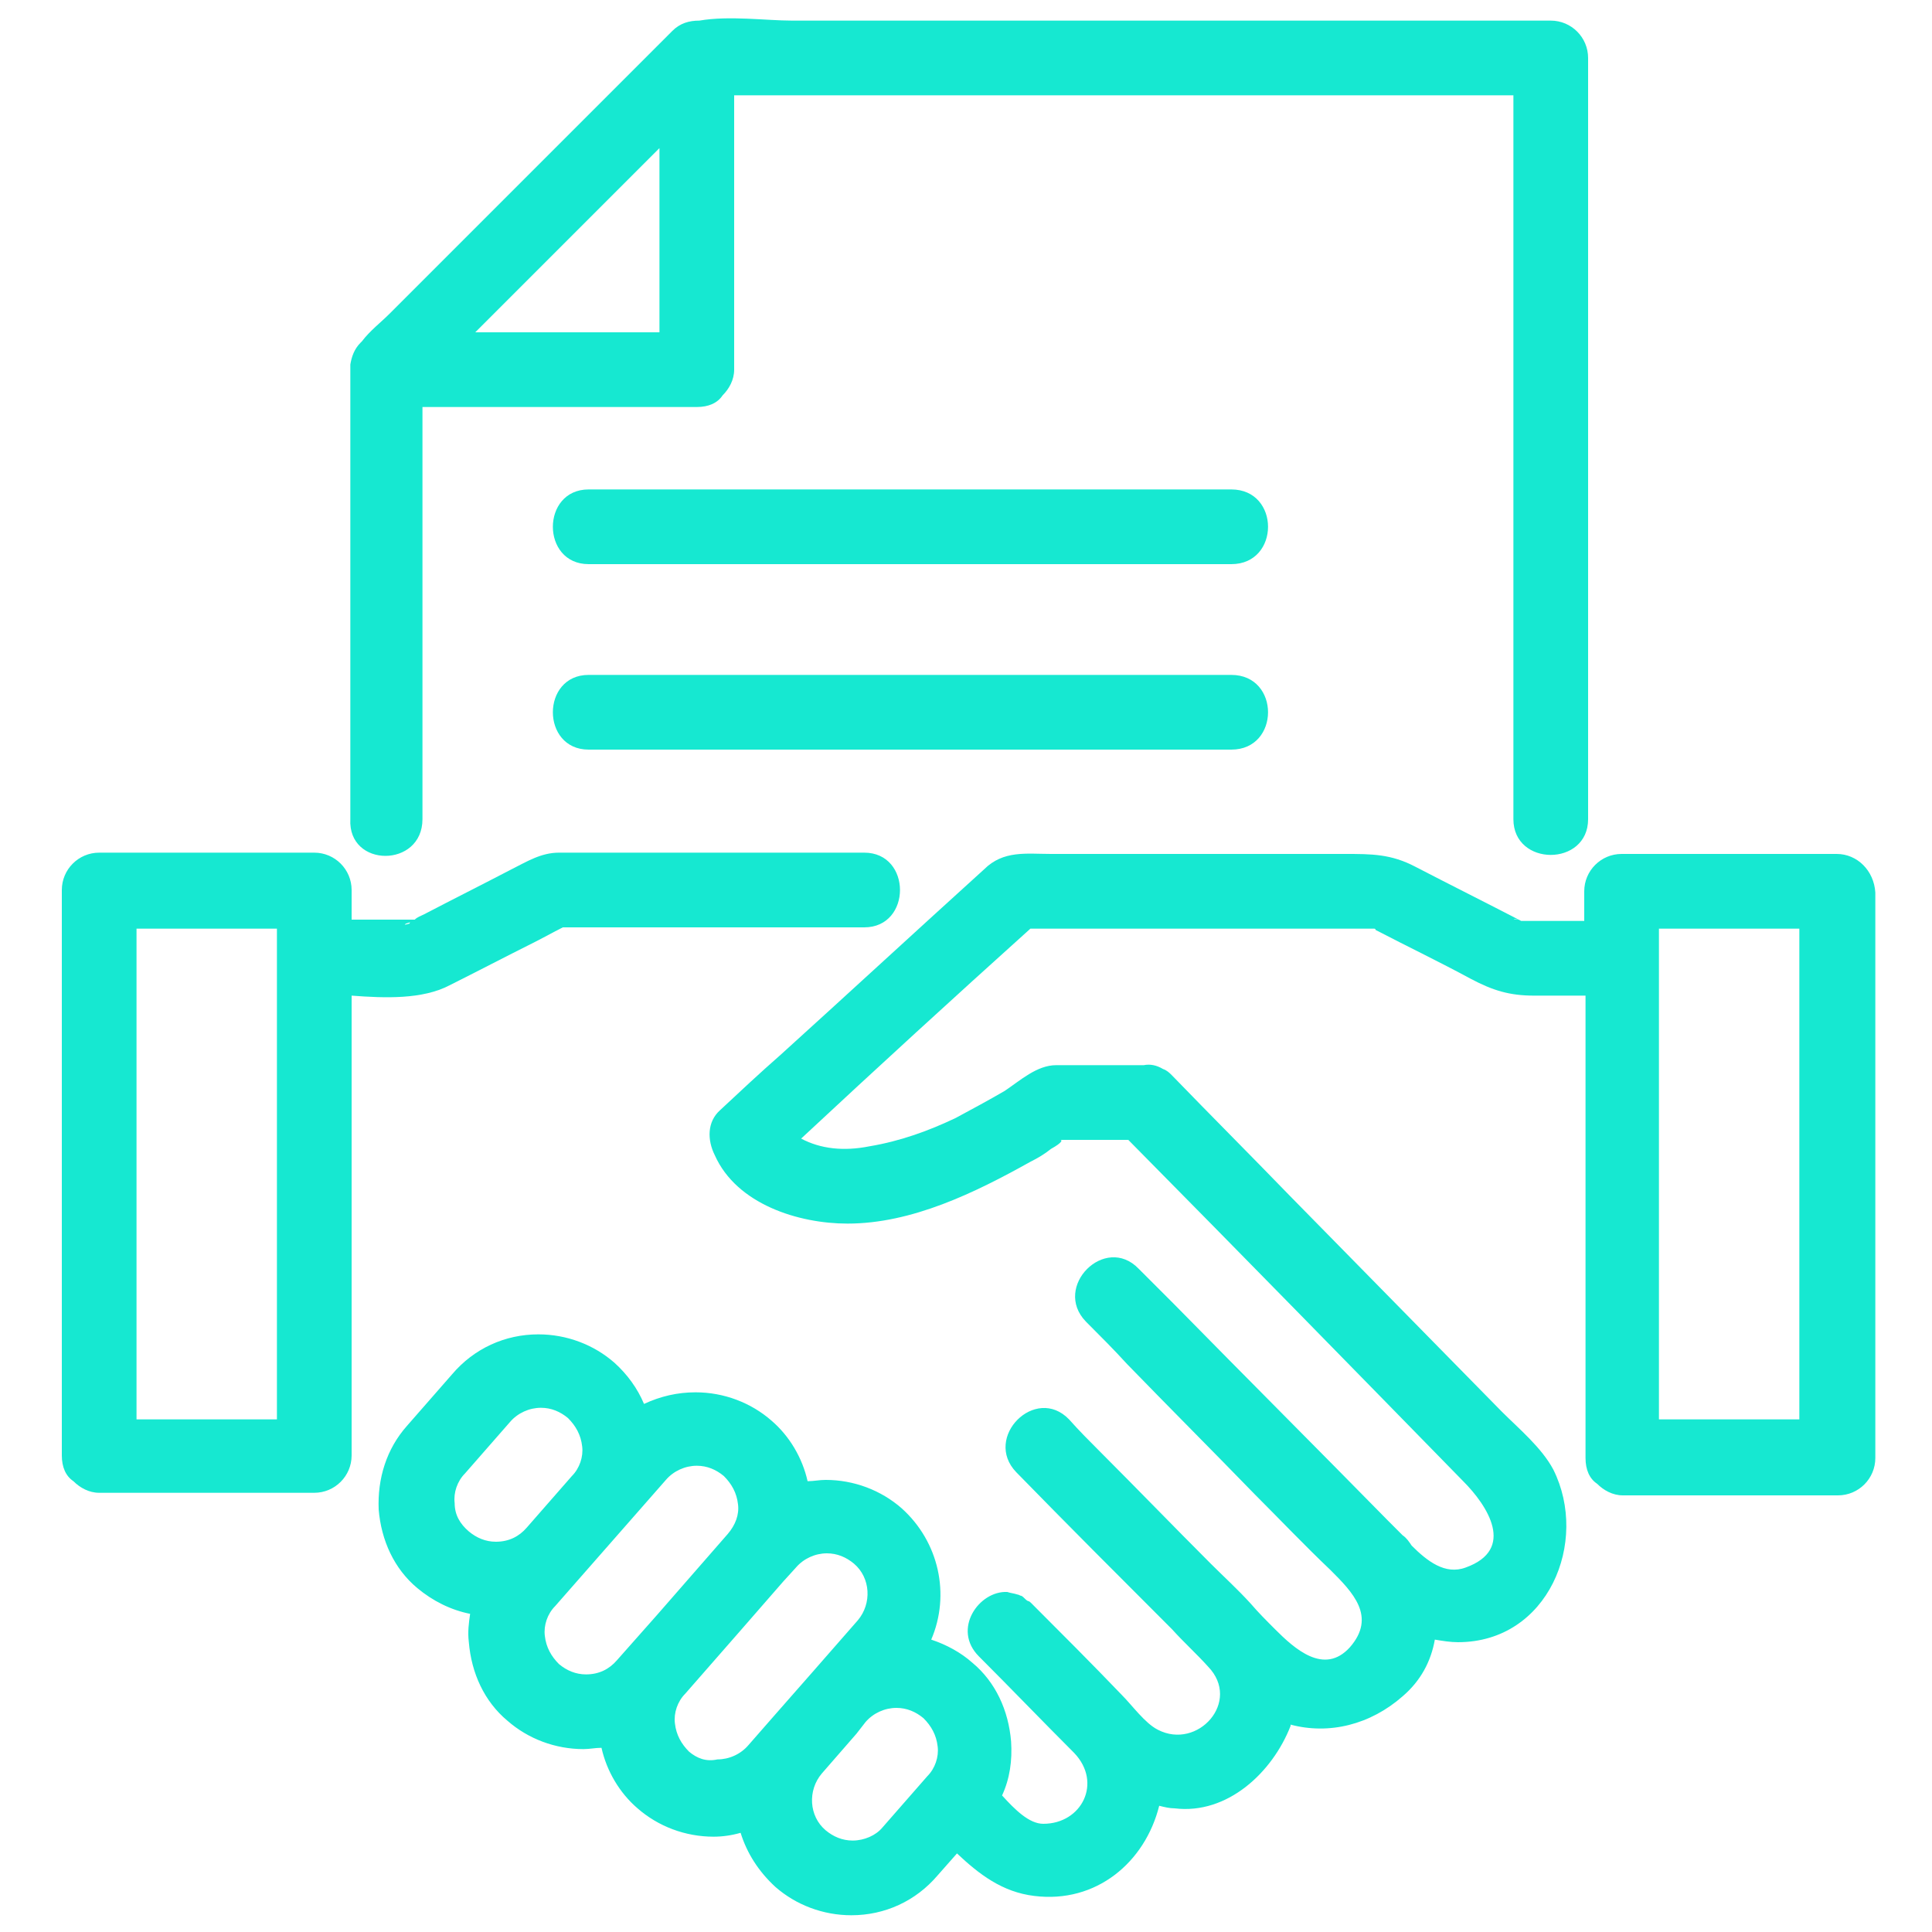
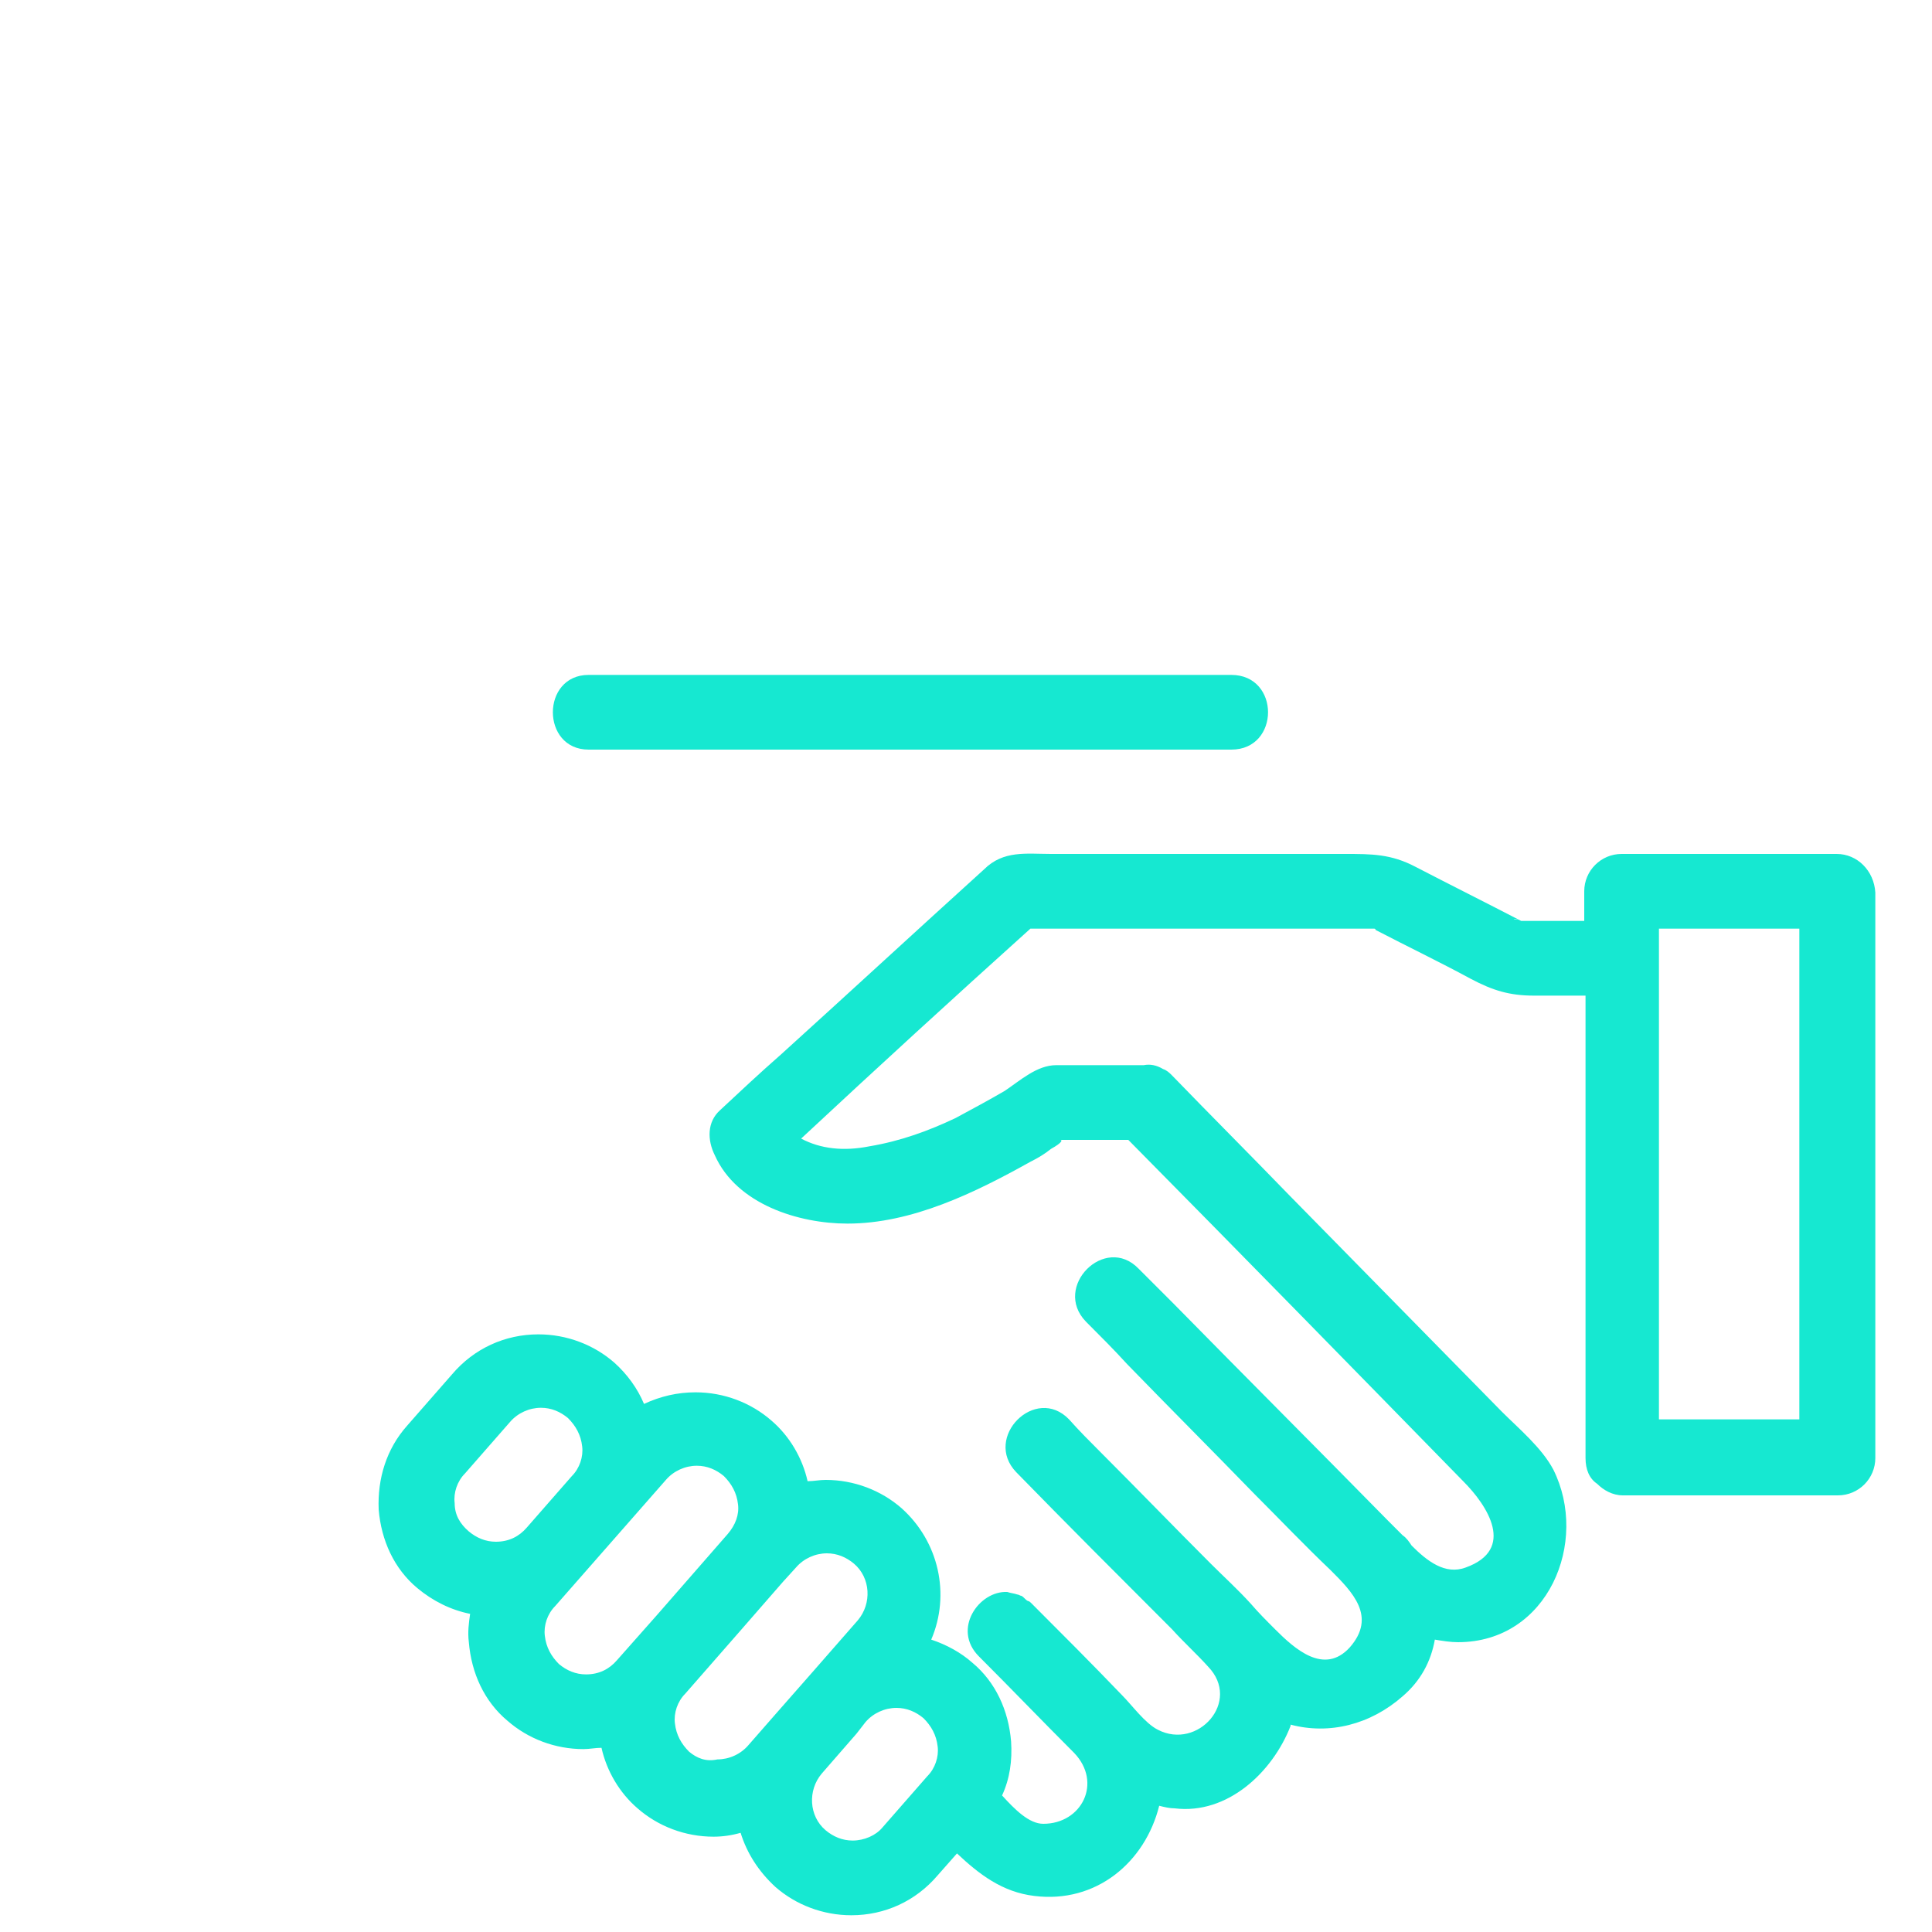
<svg xmlns="http://www.w3.org/2000/svg" version="1.1" id="Layer_1" x="0px" y="0px" viewBox="0 0 150 150" style="enable-background:new 0 0 150 150;" xml:space="preserve">
  <style type="text/css">
	.st0{fill:#16E8D1;}
</style>
  <g>
-     <path class="st0" d="M95.6,38c-16.6,0-33.2,0-49.9,0c-3.7,0-3.7,5.8,0,5.8c16.6,0,33.2,0,49.9,0C99.4,43.8,99.4,38,95.6,38z" />
    <path class="st0" d="M95.6,52.4c-16.6,0-33.2,0-49.9,0c-3.7,0-3.7,5.8,0,5.8c16.6,0,33.2,0,49.9,0C99.4,58.2,99.4,52.4,95.6,52.4z" />
-     <path class="st0" d="M32.8,63.6c0-10.7,0-21.3,0-32c7.1,0,14.2,0,21.3,0c0.9,0,1.6-0.3,2-0.9c0.5-0.5,0.9-1.2,0.9-2   c0-7.1,0-14.2,0-21.3c20.2,0,40.3,0,60.5,0c0,18.7,0,37.5,0,56.2c0,3.7,5.8,3.7,5.8,0c0-19.7,0-39.4,0-59.1c0-1.6-1.3-2.9-2.9-2.9   c-12,0-24,0-36,0c-7.7,0-15.3,0-22.9,0c-2,0-4.9-0.4-7.2,0c-0.8,0-1.5,0.2-2.1,0.8c-0.1,0.1-0.3,0.3-0.4,0.4l0,0   c-4.7,4.7-9.5,9.5-14.2,14.2c-2.5,2.5-4.9,4.9-7.4,7.4c-0.6,0.6-1.5,1.3-2.1,2.1c0,0,0,0-0.1,0.1c-0.5,0.5-0.7,1.1-0.8,1.7   c0,0.1,0,0.3,0,0.5c0,11.6,0,23.2,0,34.8C27,67.4,32.8,67.4,32.8,63.6z M51.2,25.8c-4.8,0-9.6,0-14.3,0c4.8-4.8,9.6-9.6,14.3-14.3   C51.2,16.3,51.2,21,51.2,25.8z" />
    <path class="st0" d="M142.6,66.3c-5.6,0-11.1,0-16.7,0c-1.6,0-2.9,1.3-2.9,2.9c0,0.8,0,1.5,0,2.3c-0.4,0-0.7,0-1.1,0   c-1,0-1.9,0-2.9,0c-0.3,0-0.6,0-0.9,0c-2.7-1.4-5.5-2.8-8.2-4.2c-1.9-1-3.4-1-5.5-1c-3.8,0-7.6,0-11.4,0c-3.8,0-7.6,0-11.4,0   c-1.9,0-3.7-0.3-5.2,1.2c-5.3,4.8-10.5,9.6-15.8,14.4c-1.6,1.4-3.2,2.9-4.7,4.3c-1,0.9-1,2.3-0.4,3.5c1.7,3.8,6.5,5.3,10.3,5.3   c5,0,9.9-2.4,14.2-4.8c0.6-0.3,1.1-0.6,1.6-1c0.9-0.5,0.9-0.7,0.7-0.7c0.7,0,1.4,0,2,0c1.1,0,2.2,0,3.3,0   c8.7,8.8,17.4,17.7,26,26.5c1.9,1.9,4.1,5.3,0.2,6.7c-1.6,0.6-3-0.5-4.2-1.7c-0.2-0.3-0.4-0.6-0.7-0.8c-0.4-0.4-0.7-0.7-1.1-1.1   c0,0,0,0,0,0c-5.5-5.6-11.1-11.2-16.6-16.8c-0.9-0.9-1.9-1.9-2.8-2.8c-2.6-2.7-6.7,1.4-4.1,4.1c1.1,1.1,2.2,2.2,3.2,3.3l0,0   c3.3,3.4,6.6,6.7,9.9,10.1c2,2,3.9,4,5.9,5.9c1.7,1.7,3.6,3.6,1.5,6c-2,2.2-4.3,0.1-5.8-1.4c-0.7-0.7-1.3-1.3-1.9-2   c-1-1.1-2.1-2.1-3.1-3.1c-2.9-2.9-5.7-5.8-8.6-8.7l0,0c-0.8-0.8-1.6-1.6-2.4-2.5c-2.6-2.7-6.7,1.4-4.1,4.1c4,4.1,8,8.1,12.1,12.2   c0.9,1,1.9,1.9,2.8,2.9c2.6,2.7-0.8,6.5-3.9,4.9c-1-0.5-2-1.9-2.8-2.7c-2.3-2.4-4.7-4.8-7-7.1c-0.1-0.1-0.2-0.2-0.3-0.2   c-0.2-0.1-0.3-0.3-0.5-0.4c-0.1,0-0.2-0.1-0.3-0.1c-0.3-0.1-0.5-0.1-0.8-0.2c-2.2-0.1-4.3,2.9-2.2,5c2.5,2.5,4.9,5,7.4,7.5   c2.2,2.3,0.6,5.5-2.4,5.5c-1.1,0-2.2-1.1-3.2-2.2c0.6-1.3,0.8-2.7,0.7-4.2c-0.2-2.4-1.2-4.6-3-6.1c-0.9-0.8-2-1.4-3.2-1.8   c1.5-3.5,0.6-7.6-2.3-10.2c-1.6-1.4-3.7-2.2-5.9-2.2c-0.5,0-0.9,0.1-1.4,0.1c-0.4-1.8-1.4-3.5-2.8-4.7c-1.6-1.4-3.7-2.2-5.9-2.2   c-1.4,0-2.7,0.3-4,0.9c-0.5-1.2-1.3-2.3-2.3-3.2c-1.6-1.4-3.7-2.2-5.9-2.2c-2.6,0-5,1.1-6.7,3.1l-3.5,4c-1.6,1.8-2.3,4.1-2.2,6.5   c0.2,2.4,1.2,4.6,3,6.1c1.2,1,2.6,1.7,4.1,2c-0.1,0.7-0.2,1.4-0.1,2.2c0.2,2.4,1.2,4.6,3,6.1c1.6,1.4,3.7,2.2,5.9,2.2   c0.5,0,0.9-0.1,1.4-0.1c0.4,1.8,1.4,3.5,2.8,4.7c1.6,1.4,3.7,2.2,5.9,2.2c0.7,0,1.4-0.1,2.1-0.3c0.5,1.6,1.4,3,2.7,4.2   c1.6,1.4,3.7,2.2,5.9,2.2c2.6,0,5-1.1,6.7-3.1l1.5-1.7c1.7,1.6,3.5,3,6,3.3c4.8,0.6,8.6-2.6,9.7-7c0.4,0.1,0.8,0.2,1.2,0.2   c4.1,0.5,7.6-2.8,9-6.4c0,0,0,0,0-0.1c3,0.8,6.2,0,8.7-2.2c1.4-1.2,2.2-2.7,2.5-4.4c0.6,0.1,1.2,0.2,1.8,0.2c7,0,10.2-7.8,7.4-13.4   c-0.9-1.7-2.7-3.2-4-4.5c-5.5-5.6-11-11.2-16.5-16.8c-3-3.1-6.1-6.2-9.1-9.3l0,0c-0.2-0.2-0.4-0.4-0.7-0.5c-0.5-0.3-1-0.4-1.5-0.3   c-2.3,0-4.6,0-6.8,0c-1.5,0-2.8,1.2-4,2c-1.2,0.7-2.5,1.4-3.8,2.1c-2.1,1-4.3,1.8-6.7,2.2c-2,0.4-3.8,0.2-5.3-0.6   C68.1,82.9,74,77.5,80,72.1c8.6,0,17.1,0,25.7,0c0.3,0,0.7,0,1,0c0,0,0.1,0,0.1,0.1c2.5,1.3,5,2.5,7.4,3.8c1.7,0.9,3,1.3,4.9,1.3   c1.3,0,2.6,0,4,0c0,11.9,0,23.9,0,35.9c0,0.9,0.3,1.6,0.9,2c0.5,0.5,1.2,0.9,2,0.9c5.6,0,11.1,0,16.7,0c1.6,0,2.9-1.3,2.9-2.9   c0-14.6,0-29.3,0-43.9C145.5,67.6,144.2,66.3,142.6,66.3z M35.3,116.7c-0.1-0.8,0.2-1.7,0.8-2.3l3.5-4c0.6-0.7,1.5-1.1,2.4-1.1   c0.8,0,1.5,0.3,2.1,0.8c0.6,0.6,1,1.3,1.1,2.2c0.1,0.8-0.2,1.7-0.8,2.3l-3.5,4c-0.6,0.7-1.4,1.1-2.4,1.1c-0.8,0-1.5-0.3-2.1-0.8   C35.7,118.3,35.3,117.6,35.3,116.7z M43.4,129.2c-0.6-0.6-1-1.3-1.1-2.2c-0.1-0.8,0.2-1.7,0.8-2.3l8.6-9.8c0.6-0.7,1.5-1.1,2.4-1.1   c0.8,0,1.5,0.3,2.1,0.8c0.6,0.6,1,1.3,1.1,2.2c0.1,0.8-0.2,1.6-0.8,2.3l-5.5,6.3l-3.1,3.5c-0.6,0.7-1.4,1.1-2.4,1.1   C44.7,130,44,129.7,43.4,129.2z M53.5,136c-0.6-0.6-1-1.3-1.1-2.2c-0.1-0.8,0.2-1.7,0.8-2.3l4.2-4.8l3.4-3.9c0,0,0,0,0,0l1-1.1   c0.6-0.7,1.5-1.1,2.4-1.1c0.8,0,1.5,0.3,2.1,0.8c1.3,1.1,1.4,3.1,0.3,4.4l-3.5,4c0,0,0,0,0,0l-2.9,3.3l-2.1,2.4   c-0.6,0.7-1.5,1.1-2.4,1.1C54.8,136.8,54.1,136.5,53.5,136z M66.2,142.9c-0.8,0-1.5-0.3-2.1-0.8c-1.3-1.1-1.4-3.1-0.3-4.4l2.7-3.1   l0.7-0.9c0.6-0.7,1.5-1.1,2.4-1.1c0.8,0,1.5,0.3,2.1,0.8c0.6,0.6,1,1.3,1.1,2.2c0.1,0.8-0.2,1.7-0.8,2.3l-3.5,4   C68,142.5,67.1,142.9,66.2,142.9z M117.9,71.4C117.4,71.4,117.4,71.3,117.9,71.4L117.9,71.4z M128.8,72.1c3.6,0,7.3,0,10.9,0   c0,12.7,0,25.4,0,38.1c-3.6,0-7.3,0-10.9,0C128.8,97.5,128.8,84.8,128.8,72.1z" />
-     <path class="st0" d="M34.9,76.5c2.2-1.1,4.3-2.2,6.5-3.3c0.8-0.4,1.5-0.8,2.3-1.2c7.8,0,15.6,0,23.4,0c3.7,0,3.7-5.8,0-5.8   c-7.9,0-15.8,0-23.7,0c-1.4,0-2.5,0.7-3.7,1.3c-2.3,1.2-4.5,2.3-6.8,3.5c-0.2,0.1-0.5,0.2-0.7,0.4c-0.6,0-1.2,0-1.8,0   c-1,0-2.1,0-3.1,0c0-0.8,0-1.5,0-2.3c0-1.6-1.3-2.9-2.9-2.9c-5.6,0-11.1,0-16.7,0c-1.6,0-2.9,1.3-2.9,2.9c0,14.6,0,29.3,0,43.9   c0,0.9,0.3,1.6,0.9,2c0.5,0.5,1.2,0.9,2,0.9c5.6,0,11.1,0,16.7,0c1.6,0,2.9-1.3,2.9-2.9c0-11.9,0-23.8,0-35.7   C29.9,77.5,32.8,77.6,34.9,76.5z M31.9,71.6c-0.1,0-0.1,0.1-0.1,0.1C31.2,71.9,31.4,71.7,31.9,71.6z M21.5,110.2   c-3.6,0-7.3,0-10.9,0c0-12.7,0-25.4,0-38.1c3.6,0,7.3,0,10.9,0C21.5,84.8,21.5,97.5,21.5,110.2z" />
  </g>
</svg>